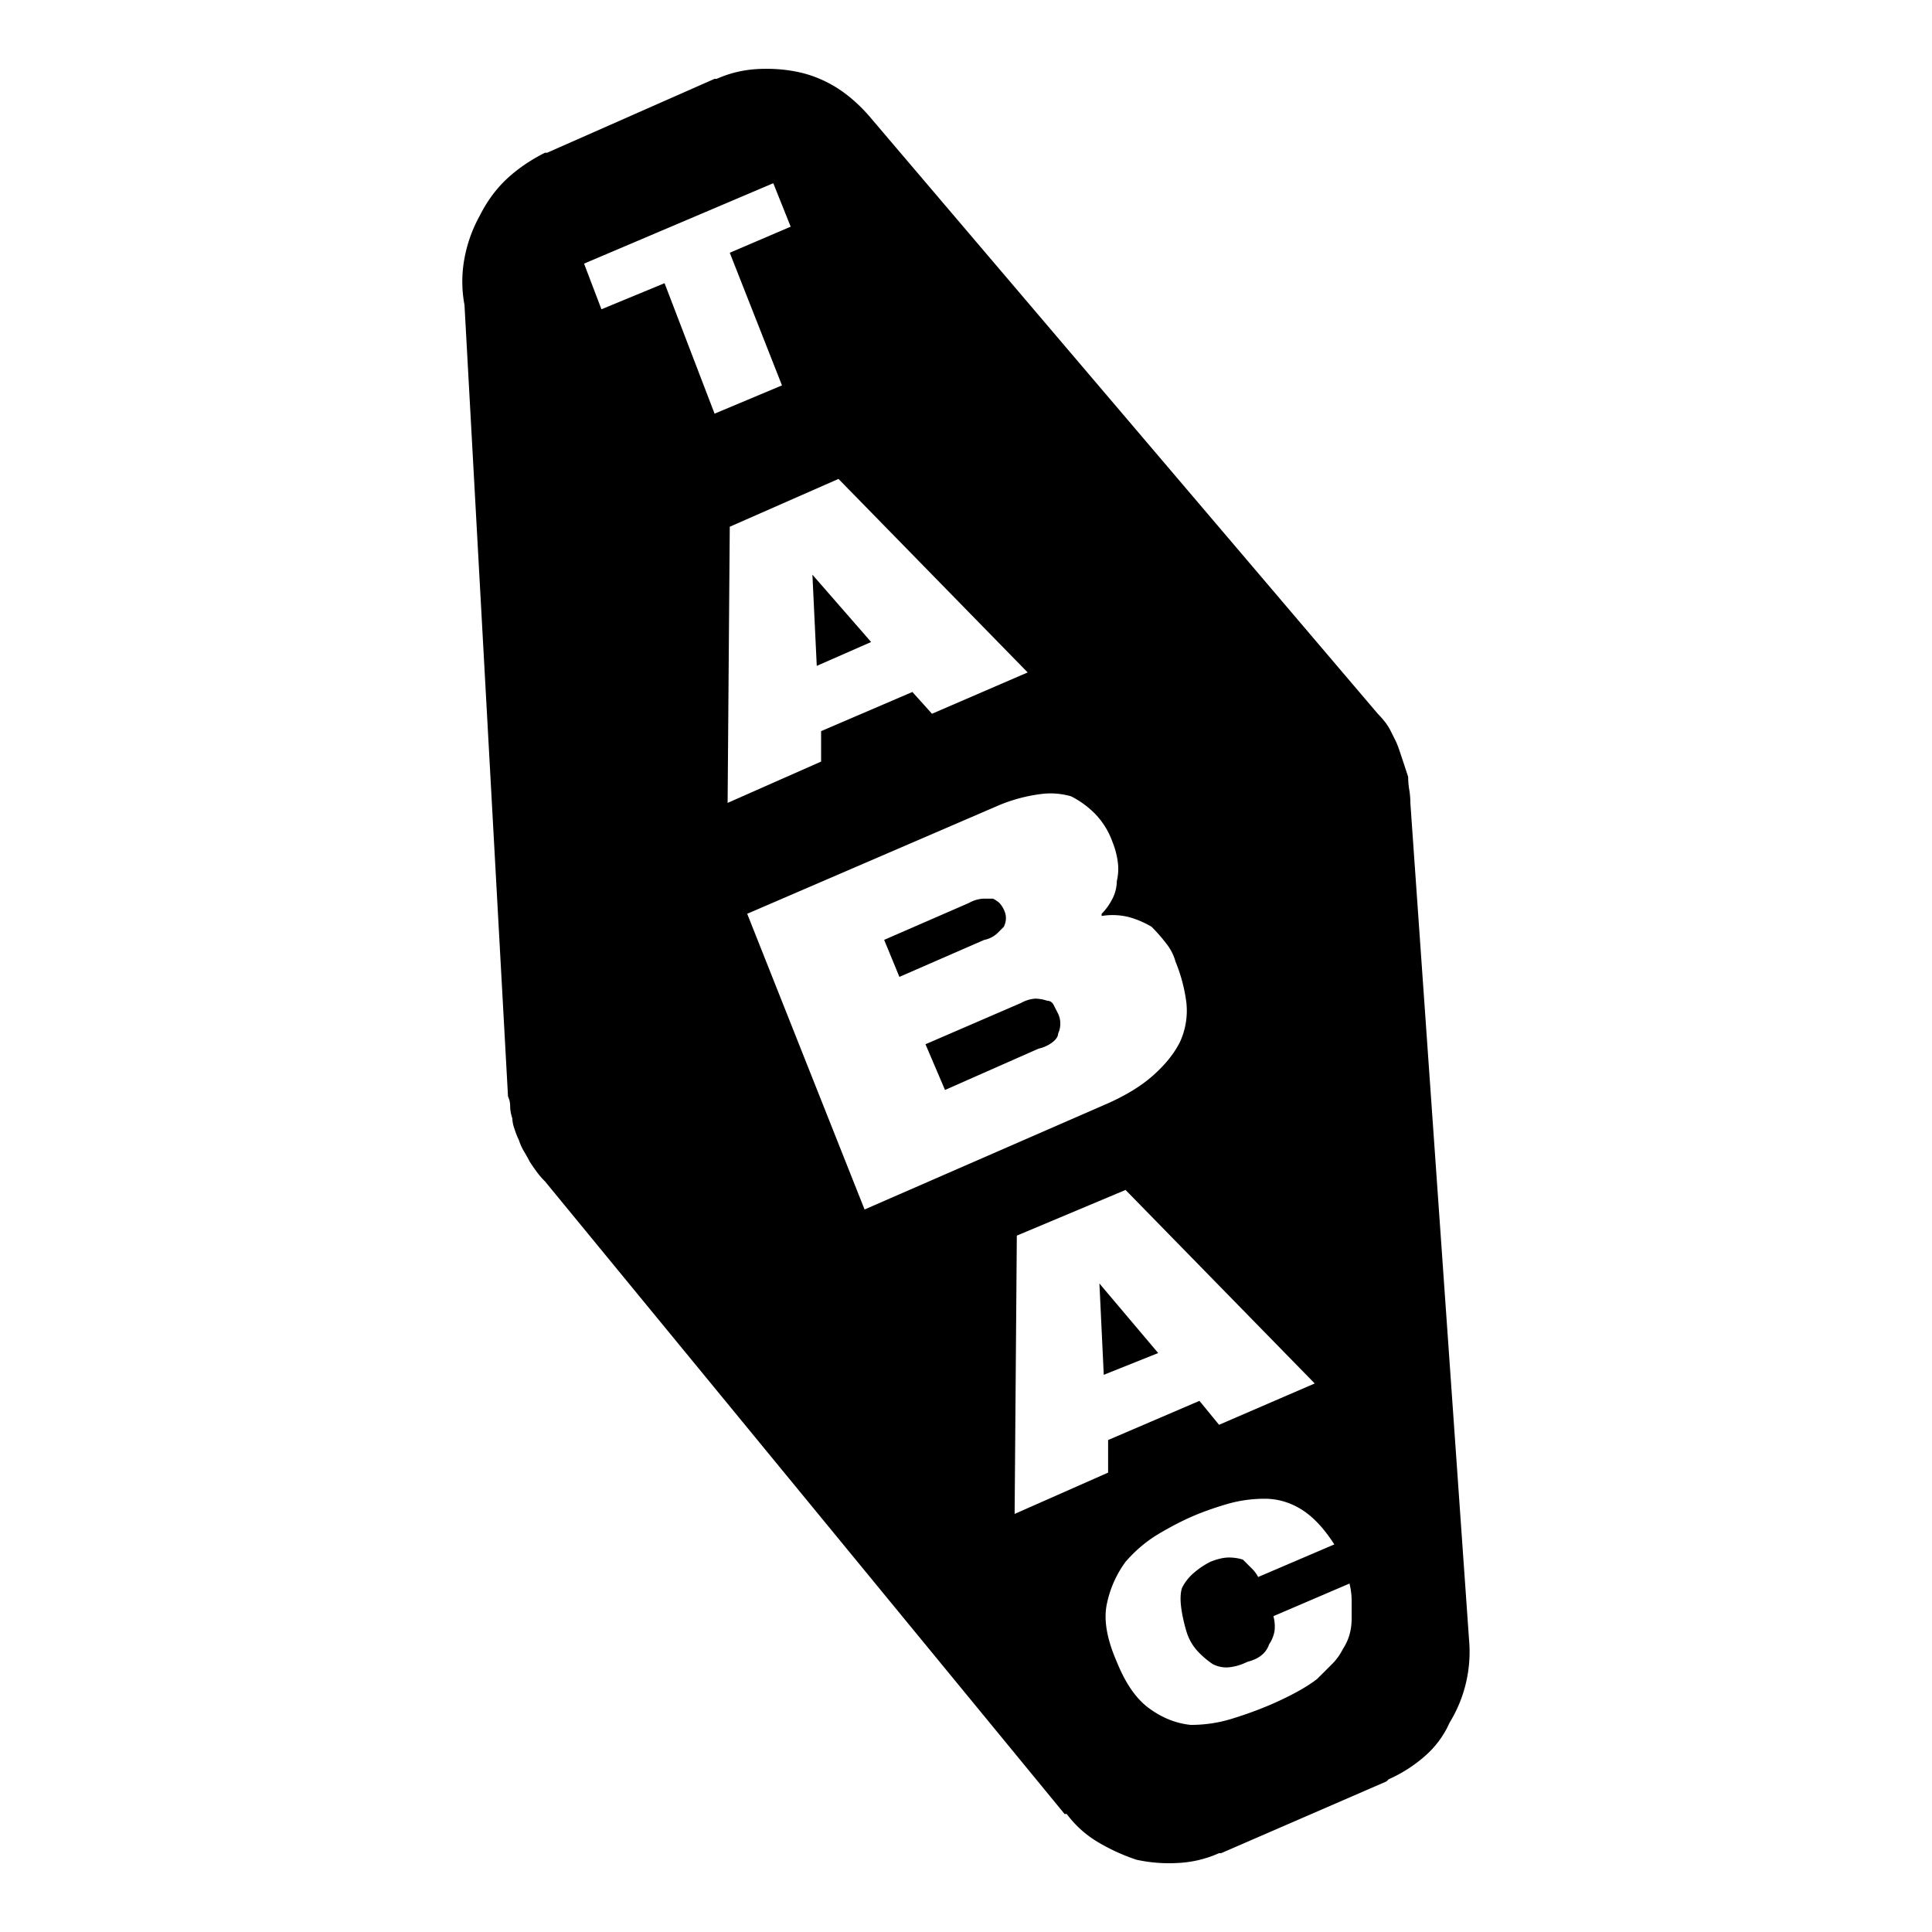
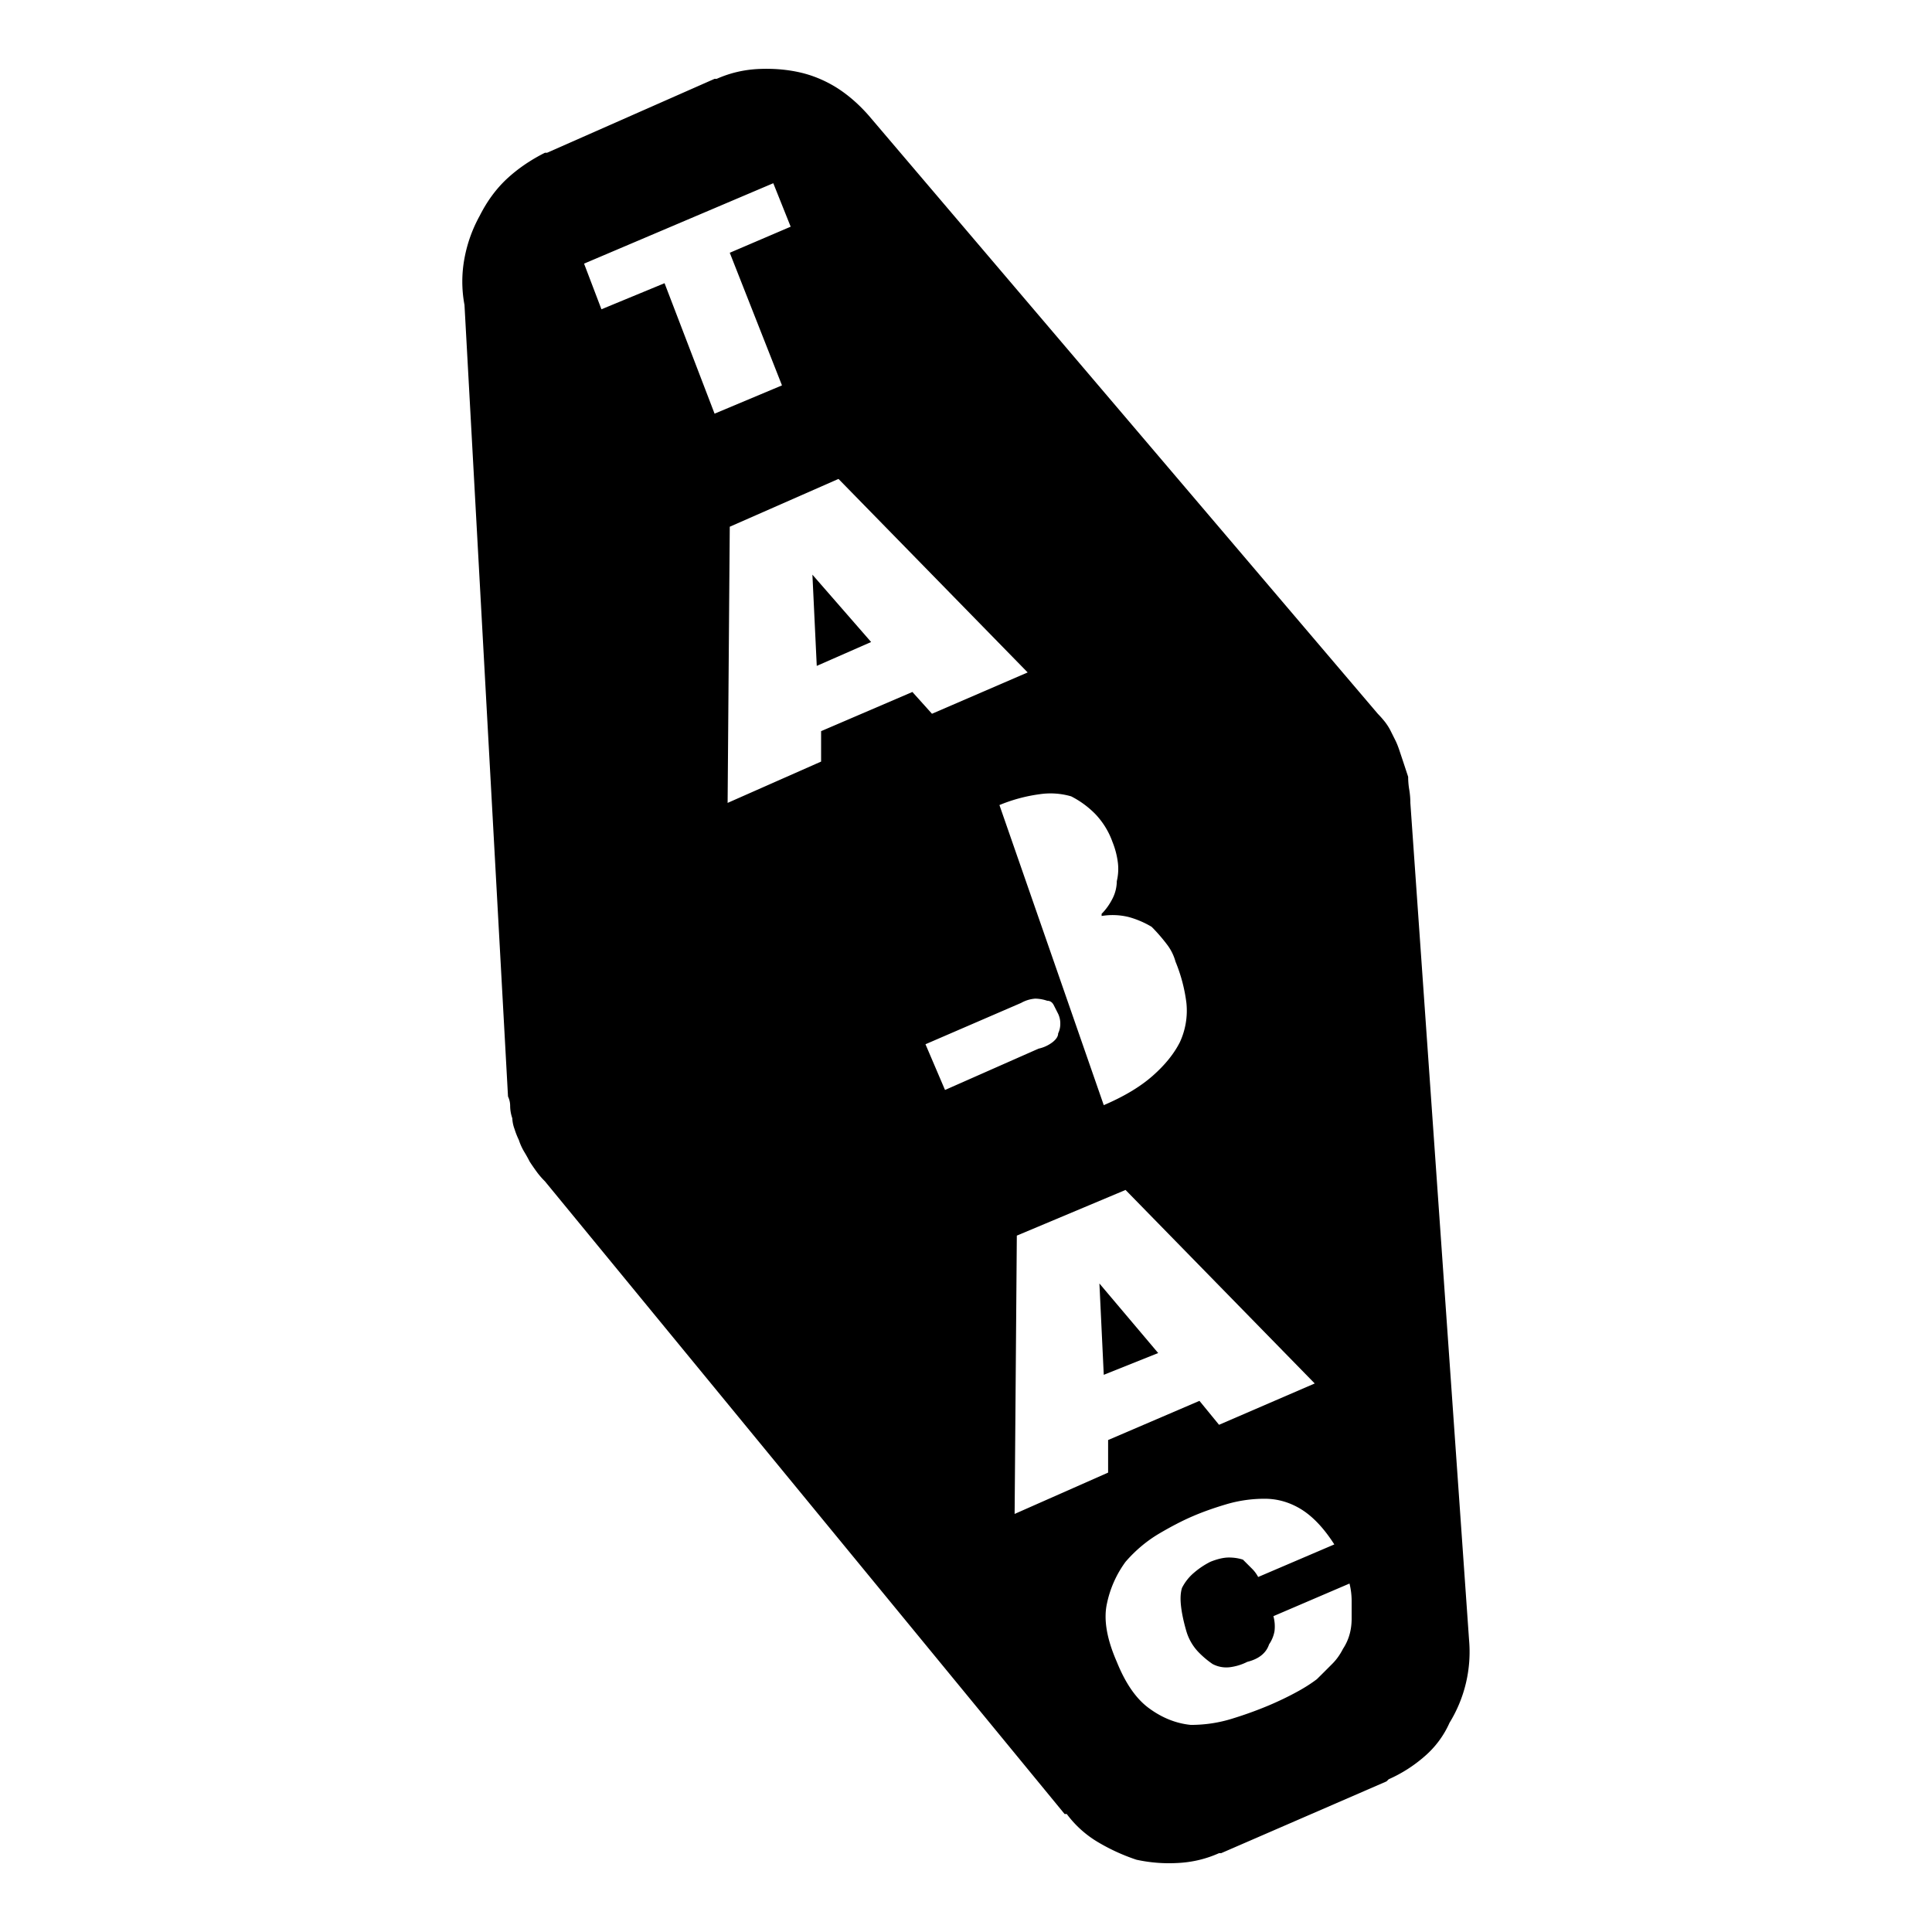
<svg xmlns="http://www.w3.org/2000/svg" viewBox="0 0 36 36">
-   <path d="M25.673 13.3c.053.054.1.108.142.162.04.054.074.108.1.162l.081.162c.028.054.055.122.082.203l.081.243.08.243c0 .08.007.162.021.243.013.081.02.162.02.243l1.094 15.6a2.522 2.522 0 0 1-.364 1.54 1.773 1.773 0 0 1-.466.627 2.635 2.635 0 0 1-.668.426l-.041.04-3.08 1.337h-.04c-.243.109-.5.17-.77.183a2.85 2.85 0 0 1-.77-.061 3.686 3.686 0 0 1-.71-.324 1.98 1.98 0 0 1-.587-.527h-.04l-9.684-11.79a1.49 1.49 0 0 1-.142-.162 4.336 4.336 0 0 1-.141-.203 2.883 2.883 0 0 0-.102-.183 1.07 1.07 0 0 1-.101-.222 1.482 1.482 0 0 1-.08-.203.64.64 0 0 1-.042-.202.715.715 0 0 1-.04-.224.41.41 0 0 0-.04-.182L8.655 5.682a2.352 2.352 0 0 1 0-.87 2.62 2.62 0 0 1 .283-.79c.136-.27.304-.5.507-.69.203-.188.439-.35.71-.486h.04l3.12-1.377h.04c.243-.108.5-.169.77-.183.27-.013.527.007.77.061.242.054.472.149.689.283.216.136.418.311.607.527L25.673 13.3zm-14.79-8.388.324.851 1.176-.486.932 2.431 1.256-.527-.973-2.471 1.135-.486-.324-.81-3.525 1.498zm2.715 4.903-.04 5.146 1.742-.77v-.567l1.701-.73.365.406 1.783-.77-3.525-3.606-2.026.891zm6.969 10.778c.379-.162.682-.344.912-.547.23-.203.398-.412.507-.628a1.4 1.4 0 0 0 .121-.73 2.982 2.982 0 0 0-.203-.769.928.928 0 0 0-.162-.324 3.198 3.198 0 0 0-.283-.325 1.722 1.722 0 0 0-.425-.182 1.253 1.253 0 0 0-.507-.02v-.04c.081-.081.148-.176.203-.284a.725.725 0 0 0 .08-.325.972.972 0 0 0 .02-.344 1.522 1.522 0 0 0-.1-.385 1.465 1.465 0 0 0-.325-.526 1.725 1.725 0 0 0-.445-.325 1.375 1.375 0 0 0-.587-.04 3 3 0 0 0-.75.202l-4.7 2.026 2.187 5.51 4.457-1.944zm-5.43-9.886 1.095 1.256-1.013.445-.081-1.701zm3.567 6.24c.026.054.04.108.04.161a.363.363 0 0 1-.04.162l-.122.122a.507.507 0 0 1-.243.122l-1.58.689-.284-.69 1.58-.688a.628.628 0 0 1 .263-.08h.183a.48.48 0 0 1 .121.08.493.493 0 0 1 .082.122zm1.013 1.944-.082-.162c-.027-.053-.067-.081-.121-.081a.725.725 0 0 0-.223-.04.627.627 0 0 0-.264.08l-1.782.77.364.852 1.743-.77a.658.658 0 0 0 .263-.122c.067-.054.102-.107.102-.162a.407.407 0 0 0 .04-.183.414.414 0 0 0-.04-.182zm2.998 7.658 1.783-.77-3.525-3.606-2.026.851-.041 5.186 1.742-.77v-.607l1.702-.73.365.446zm-2.229-2.633.081 1.702 1.014-.406-1.095-1.296zm2.756 7.05a.996.996 0 0 1-.325.1.545.545 0 0 1-.323-.06 1.69 1.69 0 0 1-.264-.223.95.95 0 0 1-.223-.385c-.055-.188-.088-.35-.102-.486s-.006-.243.02-.324a.902.902 0 0 1 .224-.283 1.51 1.51 0 0 1 .304-.203c.134-.054.25-.08.344-.08s.182.013.264.04l.161.161a.645.645 0 0 1 .122.162l1.419-.607c-.19-.297-.393-.513-.608-.649-.217-.135-.446-.202-.69-.202s-.48.034-.708.101c-.23.068-.44.142-.628.223-.19.081-.4.19-.628.324-.23.136-.44.31-.628.527a2.005 2.005 0 0 0-.345.77c-.068.298-.007.662.182 1.094.163.405.365.696.608.87.243.177.5.278.77.305.27 0 .533-.04.79-.122a7.18 7.18 0 0 0 .669-.243c.188-.08.357-.162.506-.243.149-.08.277-.162.385-.244.108-.106.203-.202.284-.283.081-.08.148-.175.203-.283a.949.949 0 0 0 .121-.264c.027-.094.04-.196.04-.303v-.325a1.37 1.37 0 0 0-.04-.324l-1.418.608a.719.719 0 0 1 .02.283.634.634 0 0 1-.101.243c-.027.082-.075.149-.142.203s-.155.095-.263.122z" />
+   <path d="M25.673 13.3c.053.054.1.108.142.162.04.054.074.108.1.162l.081.162c.028.054.055.122.082.203l.081.243.08.243c0 .08.007.162.021.243.013.081.02.162.02.243l1.094 15.6a2.522 2.522 0 0 1-.364 1.54 1.773 1.773 0 0 1-.466.627 2.635 2.635 0 0 1-.668.426l-.041.04-3.08 1.337h-.04c-.243.109-.5.17-.77.183a2.85 2.85 0 0 1-.77-.061 3.686 3.686 0 0 1-.71-.324 1.98 1.98 0 0 1-.587-.527h-.04l-9.684-11.79a1.49 1.49 0 0 1-.142-.162 4.336 4.336 0 0 1-.141-.203 2.883 2.883 0 0 0-.102-.183 1.07 1.07 0 0 1-.101-.222 1.482 1.482 0 0 1-.08-.203.64.64 0 0 1-.042-.202.715.715 0 0 1-.04-.224.41.41 0 0 0-.04-.182L8.655 5.682a2.352 2.352 0 0 1 0-.87 2.62 2.62 0 0 1 .283-.79c.136-.27.304-.5.507-.69.203-.188.439-.35.71-.486h.04l3.12-1.377h.04c.243-.108.5-.169.77-.183.27-.013.527.007.77.061.242.054.472.149.689.283.216.136.418.311.607.527L25.673 13.3zm-14.79-8.388.324.851 1.176-.486.932 2.431 1.256-.527-.973-2.471 1.135-.486-.324-.81-3.525 1.498zm2.715 4.903-.04 5.146 1.742-.77v-.567l1.701-.73.365.406 1.783-.77-3.525-3.606-2.026.891zm6.969 10.778c.379-.162.682-.344.912-.547.23-.203.398-.412.507-.628a1.4 1.4 0 0 0 .121-.73 2.982 2.982 0 0 0-.203-.769.928.928 0 0 0-.162-.324 3.198 3.198 0 0 0-.283-.325 1.722 1.722 0 0 0-.425-.182 1.253 1.253 0 0 0-.507-.02v-.04c.081-.081.148-.176.203-.284a.725.725 0 0 0 .08-.325.972.972 0 0 0 .02-.344 1.522 1.522 0 0 0-.1-.385 1.465 1.465 0 0 0-.325-.526 1.725 1.725 0 0 0-.445-.325 1.375 1.375 0 0 0-.587-.04 3 3 0 0 0-.75.202zm-5.43-9.886 1.095 1.256-1.013.445-.081-1.701zm3.567 6.24c.026.054.04.108.04.161a.363.363 0 0 1-.04.162l-.122.122a.507.507 0 0 1-.243.122l-1.58.689-.284-.69 1.58-.688a.628.628 0 0 1 .263-.08h.183a.48.48 0 0 1 .121.08.493.493 0 0 1 .082.122zm1.013 1.944-.082-.162c-.027-.053-.067-.081-.121-.081a.725.725 0 0 0-.223-.04.627.627 0 0 0-.264.08l-1.782.77.364.852 1.743-.77a.658.658 0 0 0 .263-.122c.067-.054.102-.107.102-.162a.407.407 0 0 0 .04-.183.414.414 0 0 0-.04-.182zm2.998 7.658 1.783-.77-3.525-3.606-2.026.851-.041 5.186 1.742-.77v-.607l1.702-.73.365.446zm-2.229-2.633.081 1.702 1.014-.406-1.095-1.296zm2.756 7.05a.996.996 0 0 1-.325.1.545.545 0 0 1-.323-.06 1.69 1.69 0 0 1-.264-.223.95.95 0 0 1-.223-.385c-.055-.188-.088-.35-.102-.486s-.006-.243.02-.324a.902.902 0 0 1 .224-.283 1.51 1.51 0 0 1 .304-.203c.134-.054.25-.08.344-.08s.182.013.264.04l.161.161a.645.645 0 0 1 .122.162l1.419-.607c-.19-.297-.393-.513-.608-.649-.217-.135-.446-.202-.69-.202s-.48.034-.708.101c-.23.068-.44.142-.628.223-.19.081-.4.19-.628.324-.23.136-.44.31-.628.527a2.005 2.005 0 0 0-.345.77c-.068.298-.007.662.182 1.094.163.405.365.696.608.87.243.177.5.278.77.305.27 0 .533-.04.79-.122a7.18 7.18 0 0 0 .669-.243c.188-.08.357-.162.506-.243.149-.08.277-.162.385-.244.108-.106.203-.202.284-.283.081-.08.148-.175.203-.283a.949.949 0 0 0 .121-.264c.027-.094.04-.196.04-.303v-.325a1.37 1.37 0 0 0-.04-.324l-1.418.608a.719.719 0 0 1 .02.283.634.634 0 0 1-.101.243c-.027.082-.075.149-.142.203s-.155.095-.263.122z" />
</svg>